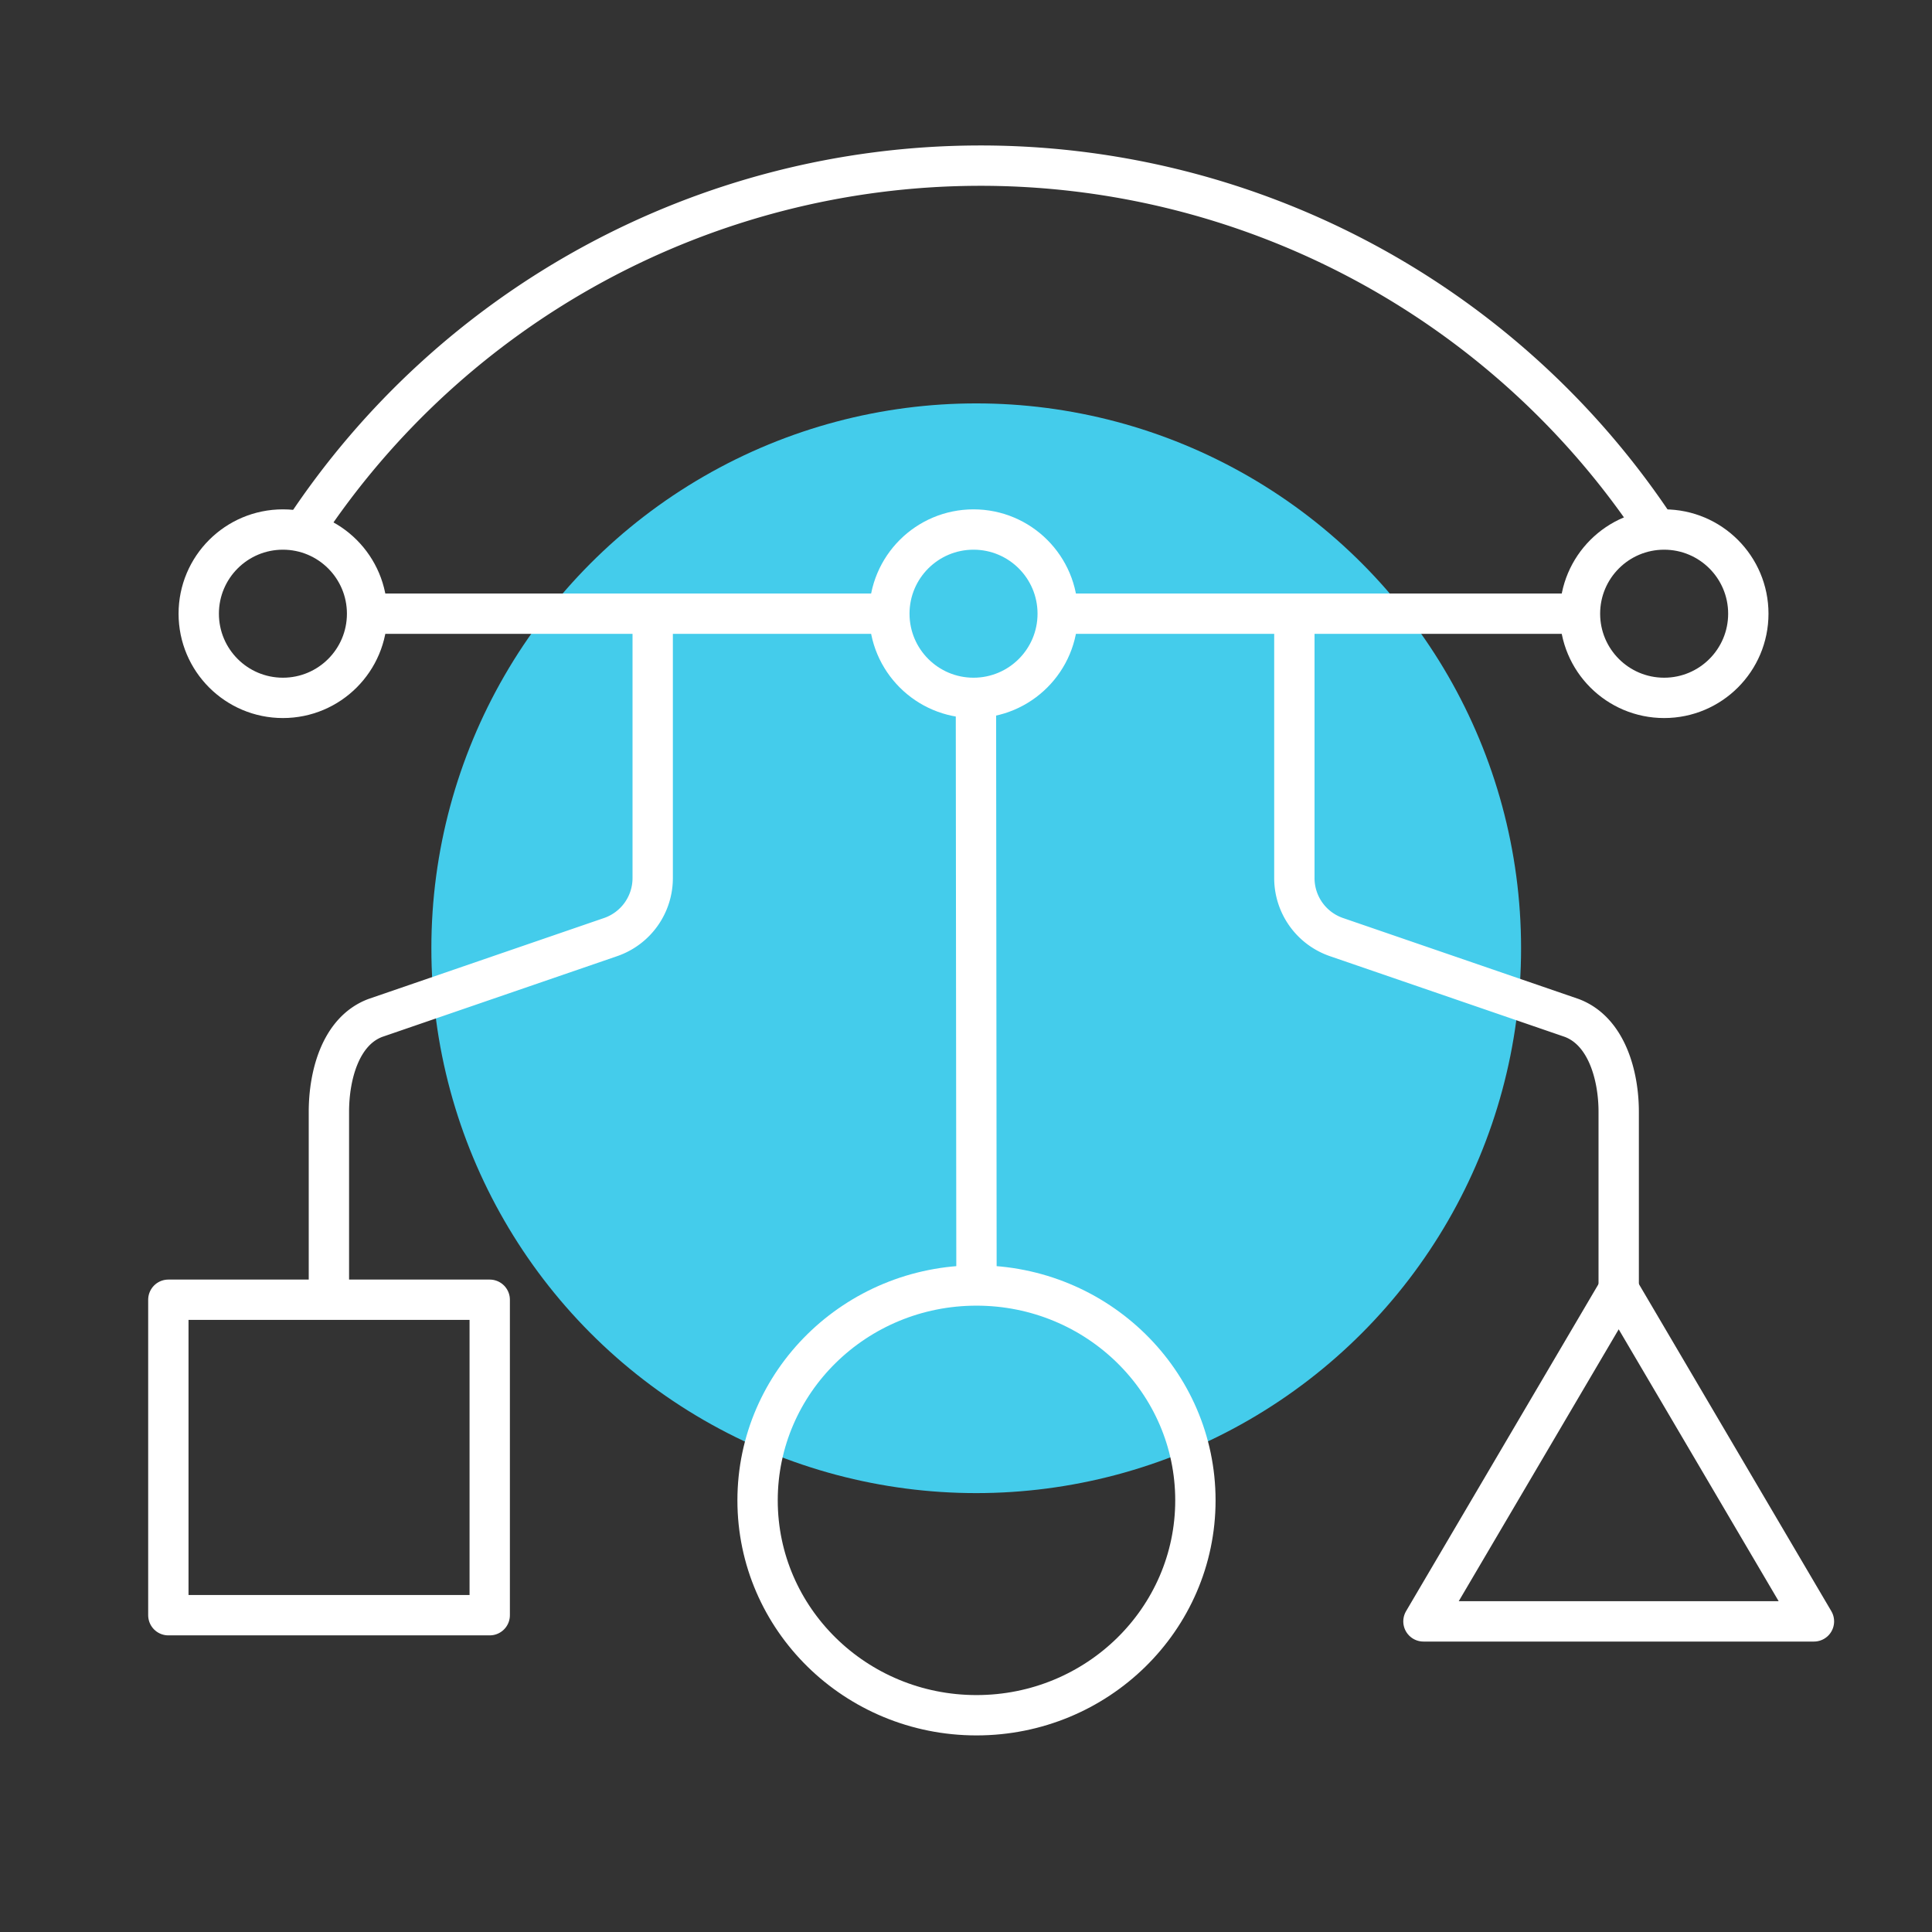
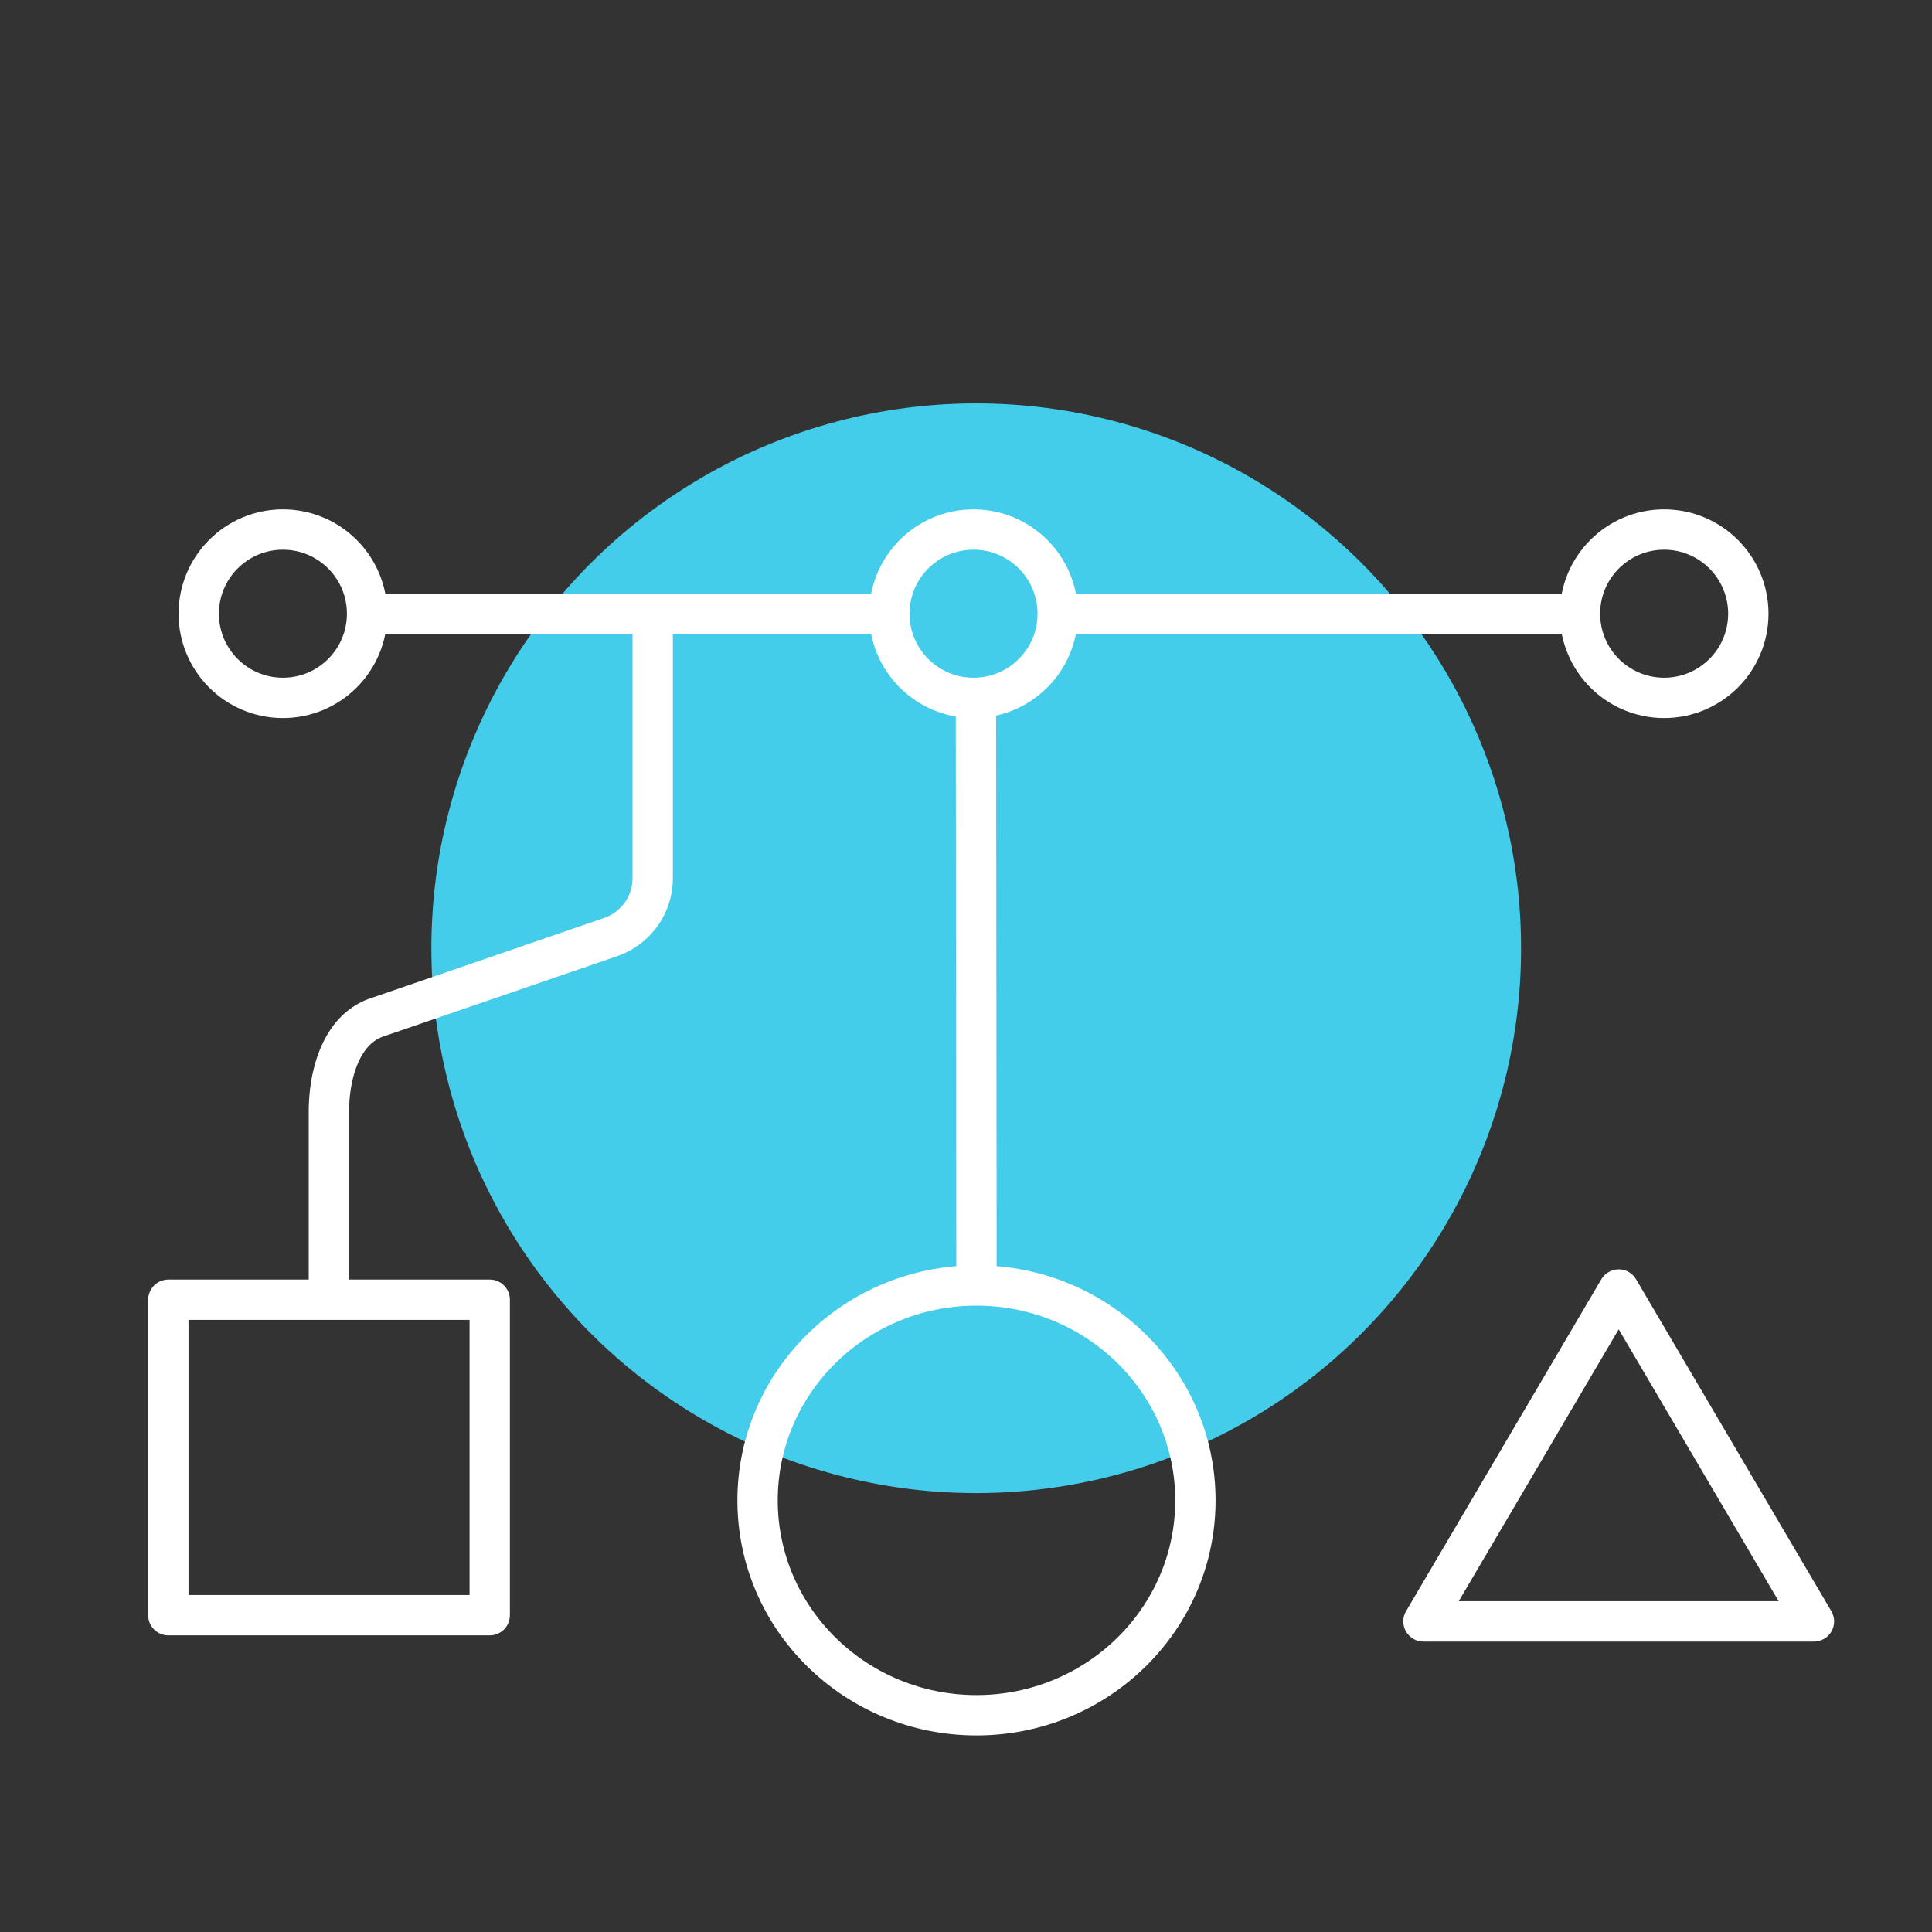
<svg xmlns="http://www.w3.org/2000/svg" viewBox="0 0 71.84 71.84">
  <rect x="0" y="0" width="71.84" height="71.84" fill="#333333" stroke="none" />
  <defs>
    <style>.cls-1{fill:#44cceb;}.cls-2,.cls-3,.cls-4{fill:none;}.cls-2,.cls-3{stroke:#fff;stroke-linejoin:round;stroke-width:1.5px;}.cls-2{stroke-linecap:round;}</style>
  </defs>
  <g id="Layer_2" data-name="Layer 2">
    <g id="Layer_1-2" data-name="Layer 1">
      <circle class="cls-1" cx="36.3" cy="35.26" r="20.26" />
-       <path class="cls-2" d="M11.32,19.68a30.13,30.13,0,0,1,50.07-.31" />
      <rect class="cls-3" x="6.26" y="48.33" width="11.95" height="11.73" />
      <ellipse class="cls-3" cx="36.31" cy="55.79" rx="8.14" ry="7.99" />
      <polygon class="cls-3" points="52.93 60.29 67.45 60.29 60.19 47.95 52.93 60.29" />
      <line class="cls-3" x1="39.33" y1="22.82" x2="58.75" y2="22.82" />
      <line class="cls-3" x1="13.64" y1="22.82" x2="33.11" y2="22.82" />
      <circle class="cls-2" cx="10.52" cy="22.82" r="3.13" />
      <circle class="cls-2" cx="36.2" cy="22.82" r="3.13" />
      <circle class="cls-2" cx="61.88" cy="22.82" r="3.13" />
      <path class="cls-3" d="M12.23,48.07V41.34c0-1.33.42-3,1.73-3.49l8.73-3a2.32,2.32,0,0,0,1.58-2.21V22.82" />
-       <path class="cls-3" d="M60.19,49.05V41.34c0-1.33-.44-3-1.75-3.49l-8.73-3a2.32,2.32,0,0,1-1.58-2.21V22.82" />
      <line class="cls-3" x1="36.31" y1="47.81" x2="36.29" y2="26.4" />
      <rect class="cls-4" width="71.84" height="71.84" />
    </g>
  </g>
</svg>